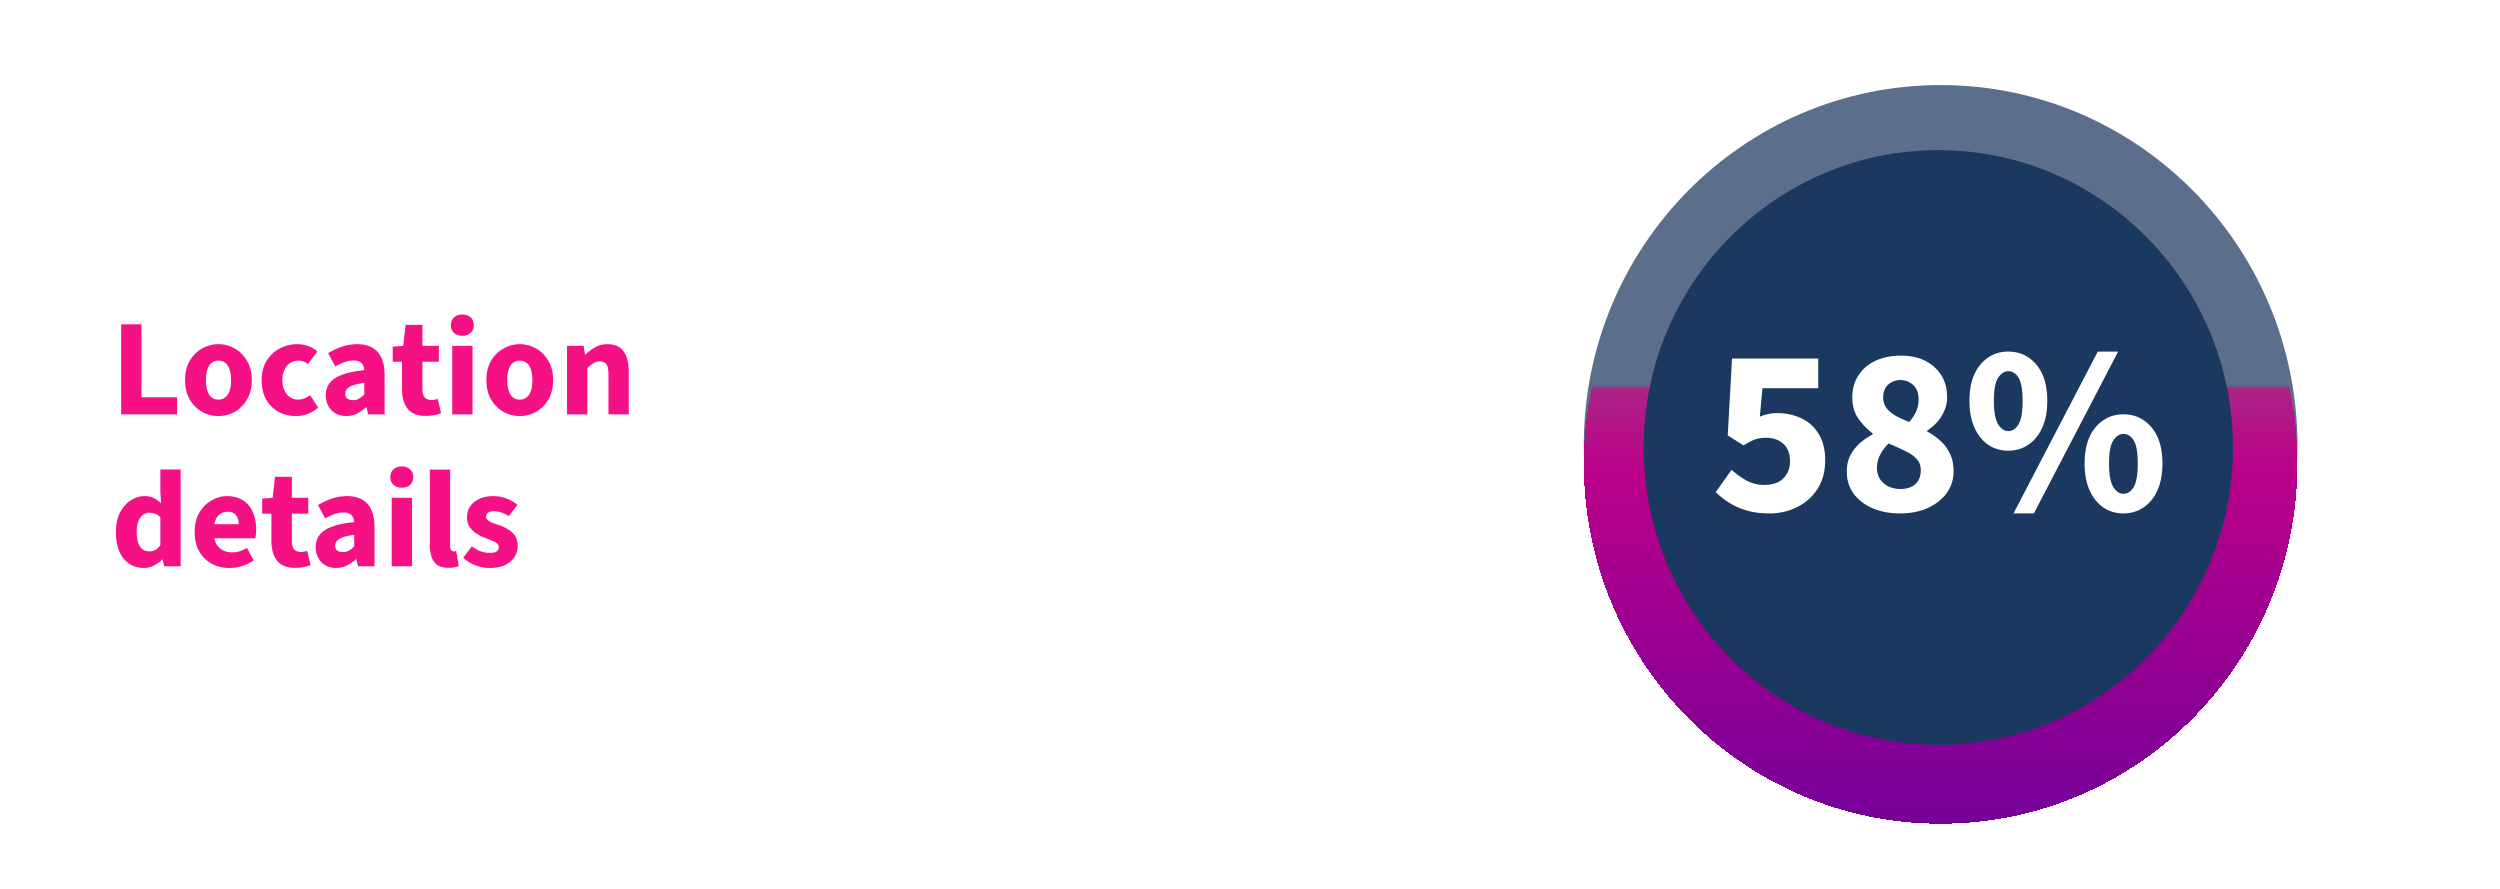
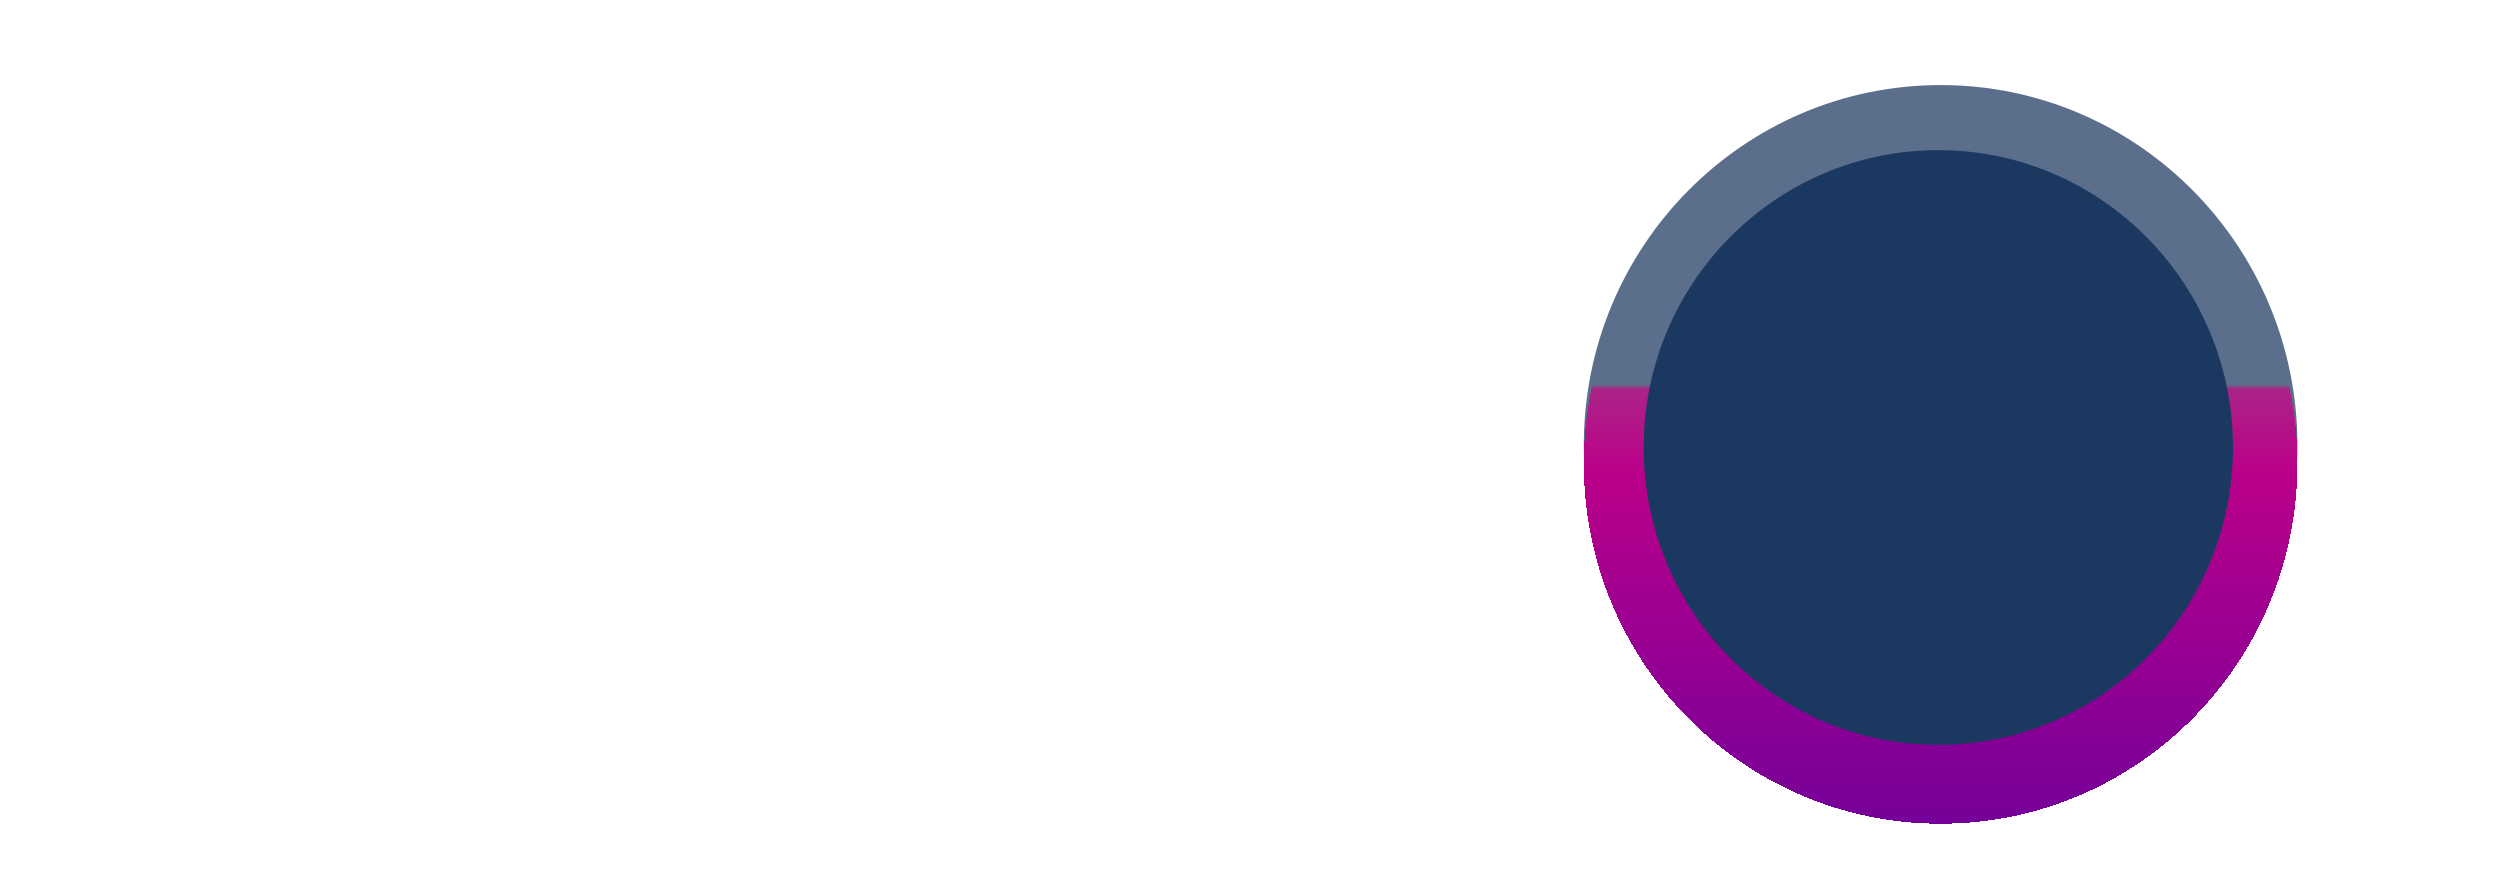
<svg xmlns="http://www.w3.org/2000/svg" width="543" height="193" fill="none">
-   <path d="M0 16C0 7.163 7.163 0 16 0h511c8.837 0 16 7.163 16 16v161c0 8.837-7.163 16-16 16H16c-8.837 0-16-7.163-16-16V16z" fill="#fff" fill-opacity=".1" />
+   <path d="M0 16C0 7.163 7.163 0 16 0h511c8.837 0 16 7.163 16 16v161c0 8.837-7.163 16-16 16c-8.837 0-16-7.163-16-16V16z" fill="#fff" fill-opacity=".1" />
  <path d="M16 .5h511c8.56 0 15.5 6.94 15.5 15.5v161c0 8.56-6.94 15.5-15.5 15.5H16C7.44 192.5.5 185.56.5 177V16C.5 7.44 7.44.5 16 .5z" stroke="#fff" stroke-opacity=".2" />
  <ellipse cx="421.5" cy="96.693" rx="77.5" ry="78.215" fill="#5B6F8C" />
  <mask id="a" style="mask-type:alpha" maskUnits="userSpaceOnUse" x="329" y="83" width="197" height="101">
    <path fill="#D9D9D9" d="M329 83.999H526V183.999H329z" />
  </mask>
  <g mask="url(#a)">
    <ellipse cx="421.5" cy="96.693" rx="77.5" ry="78.215" fill="url(#paint0_linear_186_1874)" shape-rendering="crispEdges" filter="url(#filter0_d_186_1874)" />
  </g>
  <path d="M485 97.198c0 35.672-28.654 64.59-64 64.59-35.346 0-64-28.918-64-64.59 0-35.673 28.654-64.59 64-64.59 35.346 0 64 28.917 64 64.59z" fill="#1B3960" />
-   <path d="M384.313 111.515c-1.803 0-3.432-.208-4.888-.624-1.422-.416-2.687-.971-3.796-1.664a16.659 16.659 0 0 1-2.964-2.34l3.432-4.836a18.182 18.182 0 0 0 3.276 2.34c1.178.624 2.461.936 3.848.936 1.109 0 2.08-.191 2.912-.572.832-.416 1.473-1.006 1.924-1.768.485-.763.728-1.699.728-2.808 0-1.664-.486-2.93-1.456-3.796-.971-.867-2.219-1.3-3.744-1.3-.936 0-1.734.121-2.392.364-.659.242-1.491.676-2.496 1.3l-3.432-2.184.936-16.692h18.72v6.448h-12.116l-.572 6.188a9.018 9.018 0 0 1 1.82-.572 7.728 7.728 0 0 1 1.872-.208c1.906 0 3.657.364 5.252 1.092 1.594.728 2.86 1.854 3.796 3.38.97 1.525 1.456 3.449 1.456 5.772 0 2.461-.572 4.558-1.716 6.292a10.947 10.947 0 0 1-4.42 3.9c-1.838.901-3.831 1.352-5.98 1.352zm28.304 0c-2.184 0-4.16-.382-5.928-1.144-1.733-.763-3.102-1.82-4.108-3.172-.97-1.387-1.456-2.964-1.456-4.732 0-1.352.243-2.514.728-3.484a9.475 9.475 0 0 1 2.028-2.652 15.003 15.003 0 0 1 2.86-1.976v-.208a15.167 15.167 0 0 1-3.172-3.328c-.832-1.248-1.248-2.739-1.248-4.472 0-1.872.451-3.484 1.352-4.836.902-1.387 2.15-2.444 3.744-3.172 1.595-.728 3.415-1.092 5.46-1.092 3.051 0 5.478.832 7.28 2.496 1.838 1.629 2.756 3.813 2.756 6.552 0 1.04-.208 2.028-.624 2.964a8.615 8.615 0 0 1-1.56 2.444 13.13 13.13 0 0 1-2.132 1.82v.208a13.78 13.78 0 0 1 2.86 2.028c.867.762 1.56 1.698 2.08 2.808.52 1.074.78 2.34.78 3.796 0 1.733-.485 3.293-1.456 4.68-.97 1.352-2.34 2.444-4.108 3.276-1.733.797-3.778 1.196-6.136 1.196zm2.08-19.864c.659-.763 1.162-1.543 1.508-2.34a6.19 6.19 0 0 0 .52-2.496c0-.867-.156-1.612-.468-2.236a3.348 3.348 0 0 0-1.404-1.456c-.589-.382-1.3-.572-2.132-.572-1.005 0-1.872.329-2.6.988-.728.624-1.092 1.56-1.092 2.808 0 .901.243 1.664.728 2.288.486.624 1.144 1.178 1.976 1.664.867.485 1.855.936 2.964 1.352zm-1.924 14.56c.832 0 1.578-.139 2.236-.416.694-.312 1.231-.763 1.612-1.352.382-.624.572-1.404.572-2.34 0-.971-.294-1.768-.884-2.392-.554-.659-1.369-1.231-2.444-1.716a65.538 65.538 0 0 0-3.64-1.664 8.418 8.418 0 0 0-1.82 2.392 5.95 5.95 0 0 0-.728 2.86c0 .97.226 1.802.676 2.496a4.97 4.97 0 0 0 1.872 1.612c.798.346 1.647.52 2.548.52zm23.417-8.32c-1.629 0-3.085-.434-4.368-1.3-1.248-.867-2.236-2.098-2.964-3.692-.728-1.63-1.092-3.571-1.092-5.824 0-3.398.797-6.032 2.392-7.904 1.595-1.872 3.605-2.808 6.032-2.808 2.461 0 4.489.936 6.084 2.808 1.595 1.872 2.392 4.506 2.392 7.904 0 2.253-.364 4.194-1.092 5.824-.728 1.594-1.733 2.825-3.016 3.692-1.283.866-2.739 1.3-4.368 1.3zm0-4.264c.901 0 1.647-.486 2.236-1.456.589-1.006.884-2.704.884-5.096 0-2.427-.295-4.108-.884-5.044-.589-.936-1.335-1.404-2.236-1.404-.832 0-1.56.468-2.184 1.404-.624.936-.936 2.617-.936 5.044 0 2.392.312 4.09.936 5.096.624.97 1.352 1.456 2.184 1.456zm1.144 17.888l18.304-35.152h4.42l-18.304 35.152h-4.42zm23.868 0c-1.629 0-3.085-.434-4.368-1.3-1.248-.867-2.236-2.098-2.964-3.692-.728-1.63-1.092-3.571-1.092-5.824 0-3.398.797-6.032 2.392-7.904 1.595-1.872 3.605-2.808 6.032-2.808 2.461 0 4.489.936 6.084 2.808 1.595 1.872 2.392 4.506 2.392 7.904 0 2.253-.364 4.194-1.092 5.824-.728 1.594-1.733 2.825-3.016 3.692-1.283.866-2.739 1.3-4.368 1.3zm0-4.264c.901 0 1.647-.486 2.236-1.456.589-1.006.884-2.704.884-5.096 0-2.427-.295-4.108-.884-5.044-.589-.936-1.335-1.404-2.236-1.404-.832 0-1.56.468-2.184 1.404-.624.936-.936 2.617-.936 5.044 0 2.392.312 4.09.936 5.096.624.97 1.352 1.456 2.184 1.456z" fill="#fff" />
-   <path d="M26.31 90V70.44h4.41v15.84h7.74V90H26.31zm21.147.36c-1.26 0-2.44-.3-3.54-.9-1.1-.62-2-1.51-2.7-2.67-.68-1.18-1.02-2.59-1.02-4.23 0-1.64.34-3.04 1.02-4.2.7-1.18 1.6-2.07 2.7-2.67 1.1-.62 2.28-.93 3.54-.93 1.24 0 2.41.31 3.51.93 1.1.6 1.99 1.49 2.67 2.67.7 1.16 1.05 2.56 1.05 4.2 0 1.64-.35 3.05-1.05 4.23-.68 1.16-1.57 2.05-2.67 2.67-1.1.6-2.27.9-3.51.9zm0-3.57c.6 0 1.1-.17 1.5-.51.42-.34.73-.83.93-1.47.2-.64.3-1.39.3-2.25 0-.86-.1-1.61-.3-2.25-.2-.64-.51-1.13-.93-1.47-.4-.34-.9-.51-1.5-.51-.62 0-1.13.17-1.53.51-.4.34-.7.83-.9 1.47-.2.64-.3 1.39-.3 2.25 0 .86.1 1.61.3 2.25.2.64.5 1.13.9 1.47.4.34.91.51 1.53.51zm16.82 3.57c-1.4 0-2.67-.31-3.81-.93-1.12-.62-2.01-1.51-2.67-2.67-.64-1.16-.96-2.56-.96-4.2 0-1.64.36-3.04 1.08-4.2a7.307 7.307 0 0 1 2.85-2.67 8.07 8.07 0 0 1 3.81-.93c.92 0 1.74.15 2.46.45.74.28 1.37.66 1.89 1.14l-2.07 2.73c-.26-.22-.56-.4-.9-.54-.32-.14-.69-.21-1.11-.21-.7 0-1.31.17-1.83.51-.52.34-.93.83-1.23 1.47-.3.64-.45 1.39-.45 2.25 0 .86.15 1.61.45 2.25.3.64.7 1.13 1.2 1.47.52.34 1.1.51 1.74.51.5 0 .97-.09 1.41-.27.44-.18.85-.41 1.23-.69l1.74 2.7c-.62.56-1.35 1.01-2.19 1.35-.84.32-1.72.48-2.64.48zm10.921 0c-.9 0-1.69-.2-2.37-.6a4.11 4.11 0 0 1-1.53-1.62c-.36-.68-.54-1.44-.54-2.28 0-1.6.66-2.83 1.98-3.69 1.32-.88 3.45-1.47 6.39-1.77-.02-.44-.12-.81-.3-1.11-.16-.32-.41-.56-.75-.72-.34-.18-.77-.27-1.29-.27-.62 0-1.25.11-1.89.33-.64.22-1.33.54-2.07.96l-1.56-2.88c.64-.4 1.3-.74 1.98-1.02.68-.3 1.38-.53 2.1-.69.74-.16 1.5-.24 2.28-.24 1.28 0 2.35.25 3.21.75.88.48 1.55 1.22 2.01 2.22.46.98.69 2.24.69 3.78V90h-3.6l-.3-1.53h-.12c-.64.56-1.31 1.02-2.01 1.38-.7.34-1.47.51-2.31.51zm1.47-3.45c.5 0 .94-.11 1.32-.33.38-.22.76-.52 1.14-.9v-2.52c-1.04.14-1.87.32-2.49.54-.6.22-1.03.49-1.29.81-.24.3-.36.64-.36 1.02 0 .46.15.81.45 1.05.32.22.73.33 1.23.33zm15.803 3.42c-1.84 0-3.16-.53-3.96-1.59-.8-1.08-1.2-2.47-1.2-4.17v-6h-2.01V75.3l2.28-.18.51-4.56h3.66v4.56h3.57v3.45h-3.57v5.94c0 .84.17 1.45.51 1.83.36.36.83.54 1.41.54.24 0 .48-.02.72-.06.24-.04.47-.1.69-.18l.72 3.09c-.38.16-.86.3-1.44.42-.56.12-1.19.18-1.89.18zm5.754-.33V75.12h4.41V90h-4.41zm2.19-17.07c-.74 0-1.34-.21-1.8-.63-.46-.42-.69-.98-.69-1.68s.23-1.26.69-1.68c.46-.42 1.06-.63 1.8-.63s1.34.21 1.8.63c.46.42.69.98.69 1.68s-.23 1.26-.69 1.68c-.46.42-1.06.63-1.8.63zm12.491 17.43c-1.26 0-2.44-.3-3.54-.9-1.1-.62-2-1.51-2.7-2.67-.68-1.18-1.02-2.59-1.02-4.23 0-1.64.34-3.04 1.02-4.2.7-1.18 1.6-2.07 2.7-2.67 1.1-.62 2.28-.93 3.54-.93 1.24 0 2.41.31 3.51.93 1.1.6 1.99 1.49 2.67 2.67.7 1.16 1.05 2.56 1.05 4.2 0 1.64-.35 3.05-1.05 4.23-.68 1.16-1.57 2.05-2.67 2.67-1.1.6-2.27.9-3.51.9zm0-3.57c.6 0 1.1-.17 1.5-.51.42-.34.73-.83.93-1.47.2-.64.3-1.39.3-2.25 0-.86-.1-1.61-.3-2.25-.2-.64-.51-1.13-.93-1.47-.4-.34-.9-.51-1.5-.51-.62 0-1.13.17-1.53.51-.4.34-.7.83-.9 1.47-.2.64-.3 1.39-.3 2.25 0 .86.1 1.61.3 2.25.2.64.5 1.13.9 1.47.4.34.91.51 1.53.51zM123.157 90V75.12h3.6l.3 1.89h.12c.62-.62 1.32-1.15 2.1-1.59.78-.44 1.67-.66 2.67-.66 1.64 0 2.82.54 3.54 1.62.72 1.06 1.08 2.52 1.08 4.38V90h-4.41v-8.67c0-1.08-.15-1.82-.45-2.22-.28-.4-.74-.6-1.38-.6-.56 0-1.04.13-1.44.39-.4.24-.84.59-1.32 1.05V90h-4.41zM31.26 123.36c-1.84 0-3.32-.69-4.44-2.07-1.1-1.4-1.65-3.31-1.65-5.73 0-1.62.29-3.01.87-4.17.6-1.16 1.37-2.05 2.31-2.67.96-.64 1.96-.96 3-.96.82 0 1.51.14 2.07.42.56.28 1.09.66 1.59 1.14l-.18-2.28v-5.07h4.41V123h-3.6l-.3-1.47h-.12c-.52.52-1.13.96-1.83 1.32-.7.34-1.41.51-2.13.51zm1.14-3.6c.48 0 .92-.1 1.32-.3.4-.2.77-.55 1.11-1.05v-6.09c-.38-.36-.78-.61-1.2-.75-.42-.14-.84-.21-1.26-.21-.48 0-.92.15-1.32.45-.4.3-.73.76-.99 1.38-.24.6-.36 1.37-.36 2.31 0 1.46.24 2.54.72 3.24.48.68 1.14 1.02 1.98 1.02zm17.407 3.6c-1.42 0-2.7-.31-3.84-.93-1.14-.62-2.04-1.51-2.7-2.67-.66-1.16-.99-2.56-.99-4.2 0-1.62.33-3.01.99-4.17.68-1.16 1.56-2.05 2.64-2.67 1.08-.64 2.21-.96 3.39-.96 1.42 0 2.6.32 3.54.96.94.62 1.64 1.47 2.1 2.55.46 1.08.69 2.29.69 3.63 0 .38-.02.76-.06 1.14-.04.36-.08.65-.12.87h-9.75l-.06-3.06h6.21c0-.78-.19-1.42-.57-1.92-.38-.52-1.01-.78-1.89-.78-.48 0-.95.13-1.41.39-.46.26-.84.71-1.14 1.35-.3.64-.44 1.53-.42 2.67.02 1.12.22 2 .6 2.64.4.64.9 1.1 1.5 1.38.6.26 1.23.39 1.89.39.58 0 1.13-.08 1.65-.24.54-.18 1.07-.42 1.59-.72l1.44 2.7c-.74.52-1.58.93-2.52 1.23-.94.28-1.86.42-2.76.42zm14.305-.03c-1.84 0-3.16-.53-3.96-1.59-.8-1.08-1.2-2.47-1.2-4.17v-6h-2.01v-3.27l2.28-.18.51-4.56h3.66v4.56h3.57v3.45h-3.57v5.94c0 .84.17 1.45.51 1.83.36.36.83.54 1.41.54.24 0 .48-.02.72-.06.24-.04.47-.1.69-.18l.72 3.09c-.38.16-.86.3-1.44.42-.56.12-1.19.18-1.89.18zm8.889.03c-.9 0-1.69-.2-2.37-.6a4.11 4.11 0 0 1-1.53-1.62c-.36-.68-.54-1.44-.54-2.28 0-1.6.66-2.83 1.98-3.69 1.32-.88 3.45-1.47 6.39-1.77-.02-.44-.12-.81-.3-1.11-.16-.32-.41-.56-.75-.72-.34-.18-.77-.27-1.29-.27-.62 0-1.25.11-1.89.33-.64.22-1.33.54-2.07.96l-1.56-2.88c.64-.4 1.3-.74 1.98-1.02.68-.3 1.38-.53 2.1-.69.74-.16 1.5-.24 2.28-.24 1.28 0 2.35.25 3.21.75.88.48 1.55 1.22 2.01 2.22.46.98.69 2.24.69 3.78V123h-3.6l-.3-1.53h-.12c-.64.56-1.31 1.02-2.01 1.38-.7.34-1.47.51-2.31.51zm1.47-3.45c.5 0 .94-.11 1.32-.33.38-.22.76-.52 1.14-.9v-2.52c-1.04.14-1.87.32-2.49.54-.6.22-1.03.49-1.29.81-.24.3-.36.64-.36 1.02 0 .46.15.81.45 1.05.32.22.73.33 1.23.33zm10.6 3.09v-14.88h4.41V123h-4.41zm2.19-17.07c-.74 0-1.34-.21-1.8-.63-.46-.42-.69-.98-.69-1.68s.23-1.26.69-1.68c.46-.42 1.06-.63 1.8-.63s1.34.21 1.8.63c.46.42.69.98.69 1.68s-.23 1.26-.69 1.68c-.46.42-1.06.63-1.8.63zm10.151 17.4c-1 0-1.8-.2-2.4-.6-.58-.42-1-1-1.26-1.74-.26-.76-.39-1.64-.39-2.64V102h4.41v16.53c0 .48.08.81.24.99.18.16.37.24.57.24h.21c.08-.02.18-.04.3-.06l.54 3.27c-.24.1-.55.18-.93.24-.36.08-.79.12-1.29.12zm8.914.03c-.98 0-1.99-.19-3.03-.57-1.04-.38-1.93-.93-2.67-1.65l1.86-2.49c.68.54 1.35.92 2.01 1.14.68.2 1.33.3 1.95.3.66 0 1.14-.11 1.44-.33.3-.24.45-.55.45-.93 0-.34-.14-.62-.42-.84-.26-.22-.61-.41-1.05-.57-.42-.18-.9-.37-1.44-.57-.72-.26-1.38-.59-1.98-.99-.6-.4-1.09-.88-1.47-1.44-.36-.56-.54-1.23-.54-2.01 0-1.4.52-2.52 1.56-3.36 1.06-.86 2.44-1.29 4.14-1.29 1.08 0 2.06.18 2.94.54.9.34 1.67.79 2.31 1.35l-1.89 2.46c-.54-.38-1.08-.65-1.62-.81a5.01 5.01 0 0 0-1.59-.27c-.58 0-1.01.11-1.29.33-.28.22-.42.5-.42.84 0 .28.1.52.3.72.2.2.5.39.9.57.42.16.94.34 1.56.54.76.26 1.45.59 2.07.99.64.38 1.14.86 1.5 1.44.36.58.54 1.28.54 2.1 0 .9-.24 1.71-.72 2.43-.46.72-1.14 1.3-2.04 1.74-.9.42-2.02.63-3.36.63z" fill="#F51084" />
  <path d="M26.304 40l-2.016-10.464h1.984l.896 5.28c.085.555.165 1.115.24 1.68.075.555.144 1.136.208 1.744h.064c.096-.608.197-1.19.304-1.744.107-.565.219-1.125.336-1.68l1.216-5.28h1.824l1.184 5.28c.117.544.235 1.099.352 1.664.117.565.224 1.152.32 1.76h.064c.064-.608.133-1.19.208-1.744.085-.565.165-1.125.24-1.68l.896-5.28h1.888L34.496 40h-2.464l-1.184-5.504c-.075-.384-.15-.779-.224-1.184a67.8 67.8 0 0 1-.192-1.344h-.064c-.043.48-.096.928-.16 1.344-.064.405-.139.8-.224 1.184L28.768 40h-2.464zm11.66 0V28.704h1.84v2.912l-.063 1.52c.33-.31.699-.581 1.104-.816.405-.245.874-.368 1.408-.368.843 0 1.456.272 1.84.816.384.544.576 1.312.576 2.304V40h-1.84v-4.688c0-.65-.096-1.11-.288-1.376-.192-.267-.507-.4-.944-.4-.342 0-.645.085-.912.256-.256.16-.55.4-.88.72V40h-1.84zm10.827.192c-.459 0-.864-.096-1.216-.288a2.142 2.142 0 0 1-.832-.8 2.499 2.499 0 0 1-.288-1.216c0-.885.368-1.552 1.104-2 .746-.459 1.925-.773 3.536-.944a2.062 2.062 0 0 0-.16-.736 1.031 1.031 0 0 0-.448-.528c-.203-.139-.48-.208-.832-.208-.384 0-.763.07-1.136.208-.363.139-.72.315-1.072.528l-.672-1.248c.288-.181.602-.347.944-.496.341-.16.704-.283 1.088-.368a4.93 4.93 0 0 1 1.2-.144c.65 0 1.19.133 1.616.4.437.256.762.64.976 1.152.224.501.336 1.12.336 1.856V40h-1.52l-.128-.864h-.064c-.363.299-.742.55-1.136.752a2.795 2.795 0 0 1-1.296.304zm.576-1.504c.32 0 .613-.064.88-.192.277-.139.56-.341.848-.608v-1.664c-.715.085-1.28.197-1.696.336-.416.139-.715.31-.896.512a1 1 0 0 0-.256.688c0 .33.106.57.32.72.213.139.48.208.8.208zm8.288 1.472c-.907 0-1.552-.261-1.936-.784-.374-.533-.56-1.221-.56-2.064V33.6h-1.12v-1.376l1.216-.08.224-2.464h1.536v2.464h2V33.6h-2v3.712c0 .459.09.805.272 1.04.181.224.458.336.832.336.138 0 .277-.01.416-.032.138-.021.272-.064.4-.128l.336 1.296a3.556 3.556 0 0 1-.72.24 3.98 3.98 0 0 1-.896.096zm8.984 0c-.906 0-1.552-.261-1.936-.784-.373-.533-.56-1.221-.56-2.064V33.6h-1.12v-1.376l1.216-.08.224-2.464H66v2.464h2V33.6h-2v3.712c0 .459.09.805.272 1.04.181.224.459.336.832.336.139 0 .278-.01.416-.032.139-.021.272-.064.4-.128l.336 1.296a3.552 3.552 0 0 1-.72.24 3.98 3.98 0 0 1-.896.096zm3.013-.16V28.704h1.84v2.912l-.064 1.52c.331-.31.699-.581 1.104-.816.406-.245.875-.368 1.408-.368.843 0 1.456.272 1.84.816.384.544.576 1.312.576 2.304V40h-1.84v-4.688c0-.65-.096-1.11-.288-1.376-.192-.267-.506-.4-.944-.4-.341 0-.645.085-.912.256-.256.16-.549.4-.88.72V40h-1.84zm12.298.192c-.736 0-1.402-.16-2-.48-.586-.33-1.05-.8-1.392-1.408-.341-.619-.512-1.365-.512-2.24 0-.853.176-1.584.528-2.192.352-.619.806-1.093 1.36-1.424a3.383 3.383 0 0 1 1.76-.496c.715 0 1.312.16 1.792.48.48.32.838.763 1.072 1.328.246.555.368 1.195.368 1.92 0 .17-.01.336-.032.496-.01.16-.032.315-.064.464h-5.408v-1.408h3.872c0-.565-.128-1.008-.384-1.328-.256-.33-.65-.496-1.184-.496-.298 0-.592.08-.88.24-.277.16-.512.432-.704.816-.181.384-.272.917-.272 1.6 0 .619.107 1.125.32 1.52.214.384.496.672.848.864.352.181.73.272 1.136.272.342 0 .662-.048.96-.144.31-.096.598-.23.864-.4l.64 1.184a4.528 4.528 0 0 1-1.248.608c-.458.15-.938.224-1.44.224zm5.246 3.04c-.213 0-.405-.016-.576-.048-.16-.032-.31-.08-.448-.144l.352-1.376a1.792 1.792 0 0 0 .544.08c.416 0 .747-.128.992-.384a2.41 2.41 0 0 0 .576-.96l.144-.496-3.088-7.76h1.872L88.924 36c.117.341.23.704.336 1.088l.352 1.12h.064c.096-.363.192-.73.288-1.104.107-.384.208-.752.304-1.104l1.184-3.856h1.776l-2.848 8.208a7.47 7.47 0 0 1-.736 1.52 3.033 3.033 0 0 1-1.008 1.008c-.395.235-.875.352-1.44.352zm10.597-.128v-10.96h1.52l.128.832h.064c.33-.288.699-.528 1.104-.72a2.792 2.792 0 0 1 1.264-.304c.651 0 1.205.165 1.664.496.459.33.811.795 1.056 1.392.245.597.368 1.301.368 2.112 0 .896-.16 1.659-.48 2.288-.32.63-.736 1.115-1.248 1.456a2.904 2.904 0 0 1-1.632.496c-.341 0-.683-.075-1.024-.224a3.924 3.924 0 0 1-.992-.64l.048 1.312v2.464h-1.84zm3.424-4.432c.352 0 .667-.101.944-.304.277-.203.496-.501.656-.896.16-.405.24-.907.24-1.504 0-.523-.059-.97-.176-1.344-.117-.373-.304-.656-.56-.848-.245-.203-.565-.304-.96-.304a1.77 1.77 0 0 0-.848.224c-.277.139-.57.357-.88.656v3.664c.288.235.565.405.832.512.277.096.528.144.752.144zM106.824 40v-7.856h1.52l.128 1.392h.064c.278-.512.608-.901.992-1.168.395-.277.806-.416 1.232-.416.203 0 .374.01.512.032.139.021.267.064.384.128l-.368 1.568a2.477 2.477 0 0 0-.352-.064 2.19 2.19 0 0 0-.416-.032c-.309 0-.634.123-.976.368-.341.235-.634.65-.88 1.248V40h-1.84zm5.969 0v-7.856h1.84V40h-1.84zm.912-9.232a1.15 1.15 0 0 1-.8-.288c-.203-.192-.304-.448-.304-.768s.101-.57.304-.752a1.15 1.15 0 0 1 .8-.288c.331 0 .597.096.8.288.203.181.304.432.304.752s-.101.576-.304.768c-.203.192-.469.288-.8.288zm6.492 9.424a3.64 3.64 0 0 1-1.824-.48 3.788 3.788 0 0 1-1.376-1.408c-.352-.619-.528-1.36-.528-2.224 0-.875.176-1.616.528-2.224.352-.619.81-1.088 1.376-1.408a3.55 3.55 0 0 1 1.824-.496c.661 0 1.274.165 1.84.496.565.32 1.024.79 1.376 1.408.352.608.528 1.35.528 2.224 0 .864-.176 1.605-.528 2.224a3.796 3.796 0 0 1-1.376 1.408c-.566.32-1.179.48-1.84.48zm0-1.504c.384 0 .714-.107.992-.32.277-.213.49-.517.64-.912.149-.395.224-.853.224-1.376 0-.523-.075-.981-.224-1.376-.15-.395-.363-.699-.64-.912a1.531 1.531 0 0 0-.992-.336 1.53 1.53 0 0 0-.992.336c-.267.213-.475.517-.624.912-.15.395-.224.853-.224 1.376 0 .523.074.981.224 1.376.149.395.357.699.624.912.277.213.608.32.992.32zM125.762 40v-7.856h1.52l.128 1.392h.064c.277-.512.608-.901.992-1.168.394-.277.805-.416 1.232-.416.202 0 .373.01.512.032.138.021.266.064.384.128l-.368 1.568a2.503 2.503 0 0 0-.352-.064 2.204 2.204 0 0 0-.416-.032c-.31 0-.635.123-.976.368-.342.235-.635.65-.88 1.248V40h-1.84zm5.969 0v-7.856h1.84V40h-1.84zm.912-9.232a1.15 1.15 0 0 1-.8-.288c-.203-.192-.304-.448-.304-.768s.101-.57.304-.752a1.15 1.15 0 0 1 .8-.288c.33 0 .597.096.8.288.202.181.304.432.304.752s-.102.576-.304.768c-.203.192-.47.288-.8.288zm6.043 9.392c-.907 0-1.552-.261-1.936-.784-.373-.533-.56-1.221-.56-2.064V33.6h-1.12v-1.376l1.216-.08.224-2.464h1.536v2.464h2V33.6h-2v3.712c0 .459.091.805.272 1.04.181.224.459.336.832.336.139 0 .277-.01.416-.032.139-.021.272-.064.4-.128l.336 1.296a3.57 3.57 0 0 1-.72.24 3.977 3.977 0 0 1-.896.096zm3.013-.16v-7.856h1.84V40h-1.84zm.912-9.232c-.32 0-.586-.096-.8-.288-.202-.192-.304-.448-.304-.768s.102-.57.304-.752c.214-.192.48-.288.8-.288.331 0 .598.096.8.288.203.181.304.432.304.752s-.101.576-.304.768c-.202.192-.469.288-.8.288zm5.468 9.424a4.516 4.516 0 0 1-1.616-.304 4.129 4.129 0 0 1-1.36-.848l.816-1.056c.352.288.709.496 1.072.624a3.43 3.43 0 0 0 1.152.192c.426 0 .741-.09.944-.272a.868.868 0 0 0 .304-.672.717.717 0 0 0-.24-.544 1.908 1.908 0 0 0-.592-.384 13.47 13.47 0 0 0-.816-.32 6.557 6.557 0 0 1-1.072-.496 2.853 2.853 0 0 1-.816-.736c-.203-.299-.304-.656-.304-1.072 0-.693.256-1.259.768-1.696.512-.437 1.205-.656 2.08-.656.533 0 1.024.09 1.472.272.448.17.832.395 1.152.672l-.816 1.04a3.112 3.112 0 0 0-.848-.448 2.865 2.865 0 0 0-.912-.144c-.395 0-.688.085-.88.256a.788.788 0 0 0-.288.608.74.74 0 0 0 .176.496c.128.128.309.245.544.352.234.096.517.197.848.304.405.139.784.31 1.136.512.352.192.629.443.832.752.213.299.32.677.32 1.136 0 .448-.118.859-.352 1.232-.235.363-.582.656-1.04.88-.448.213-1.003.32-1.664.32zm8.074 0a4.17 4.17 0 0 1-2-.48c-.586-.33-1.05-.8-1.392-1.408-.341-.619-.512-1.365-.512-2.24 0-.853.176-1.584.528-2.192.352-.619.806-1.093 1.36-1.424a3.386 3.386 0 0 1 1.76-.496c.715 0 1.312.16 1.792.48.48.32.838.763 1.072 1.328.246.555.368 1.195.368 1.92 0 .17-.01.336-.032.496-.01.16-.032.315-.064.464h-5.408v-1.408h3.872c0-.565-.128-1.008-.384-1.328-.256-.33-.65-.496-1.184-.496-.298 0-.592.08-.88.24-.277.16-.512.432-.704.816-.181.384-.272.917-.272 1.6 0 .619.107 1.125.32 1.52.214.384.496.672.848.864.352.181.731.272 1.136.272.342 0 .662-.048.96-.144.31-.096.598-.23.864-.4l.64 1.184a4.509 4.509 0 0 1-1.248.608c-.458.15-.938.224-1.44.224z" fill="#fff" />
  <defs>
    <filter id="filter0_d_186_1874" x="340" y="18.479" width="163" height="164.429" filterUnits="userSpaceOnUse" color-interpolation-filters="sRGB">
      <feFlood flood-opacity="0" result="BackgroundImageFix" />
      <feColorMatrix in="SourceAlpha" values="0 0 0 0 0 0 0 0 0 0 0 0 0 0 0 0 0 0 127 0" result="hardAlpha" />
      <feOffset dy="4" />
      <feGaussianBlur stdDeviation="2" />
      <feComposite in2="hardAlpha" operator="out" />
      <feColorMatrix values="0 0 0 0 0 0 0 0 0 0 0 0 0 0 0 0 0 0 0.25 0" />
      <feBlend in2="BackgroundImageFix" result="effect1_dropShadow_186_1874" />
      <feBlend in="SourceGraphic" in2="effect1_dropShadow_186_1874" result="shape" />
    </filter>
    <linearGradient id="paint0_linear_186_1874" x1="421.5" y1="18.479" x2="421.5" y2="174.908" gradientUnits="userSpaceOnUse">
      <stop offset=".141" stop-color="#FF007A" stop-opacity="0" />
      <stop offset=".513" stop-color="#BA008A" />
      <stop offset="1" stop-color="#750099" />
    </linearGradient>
  </defs>
</svg>